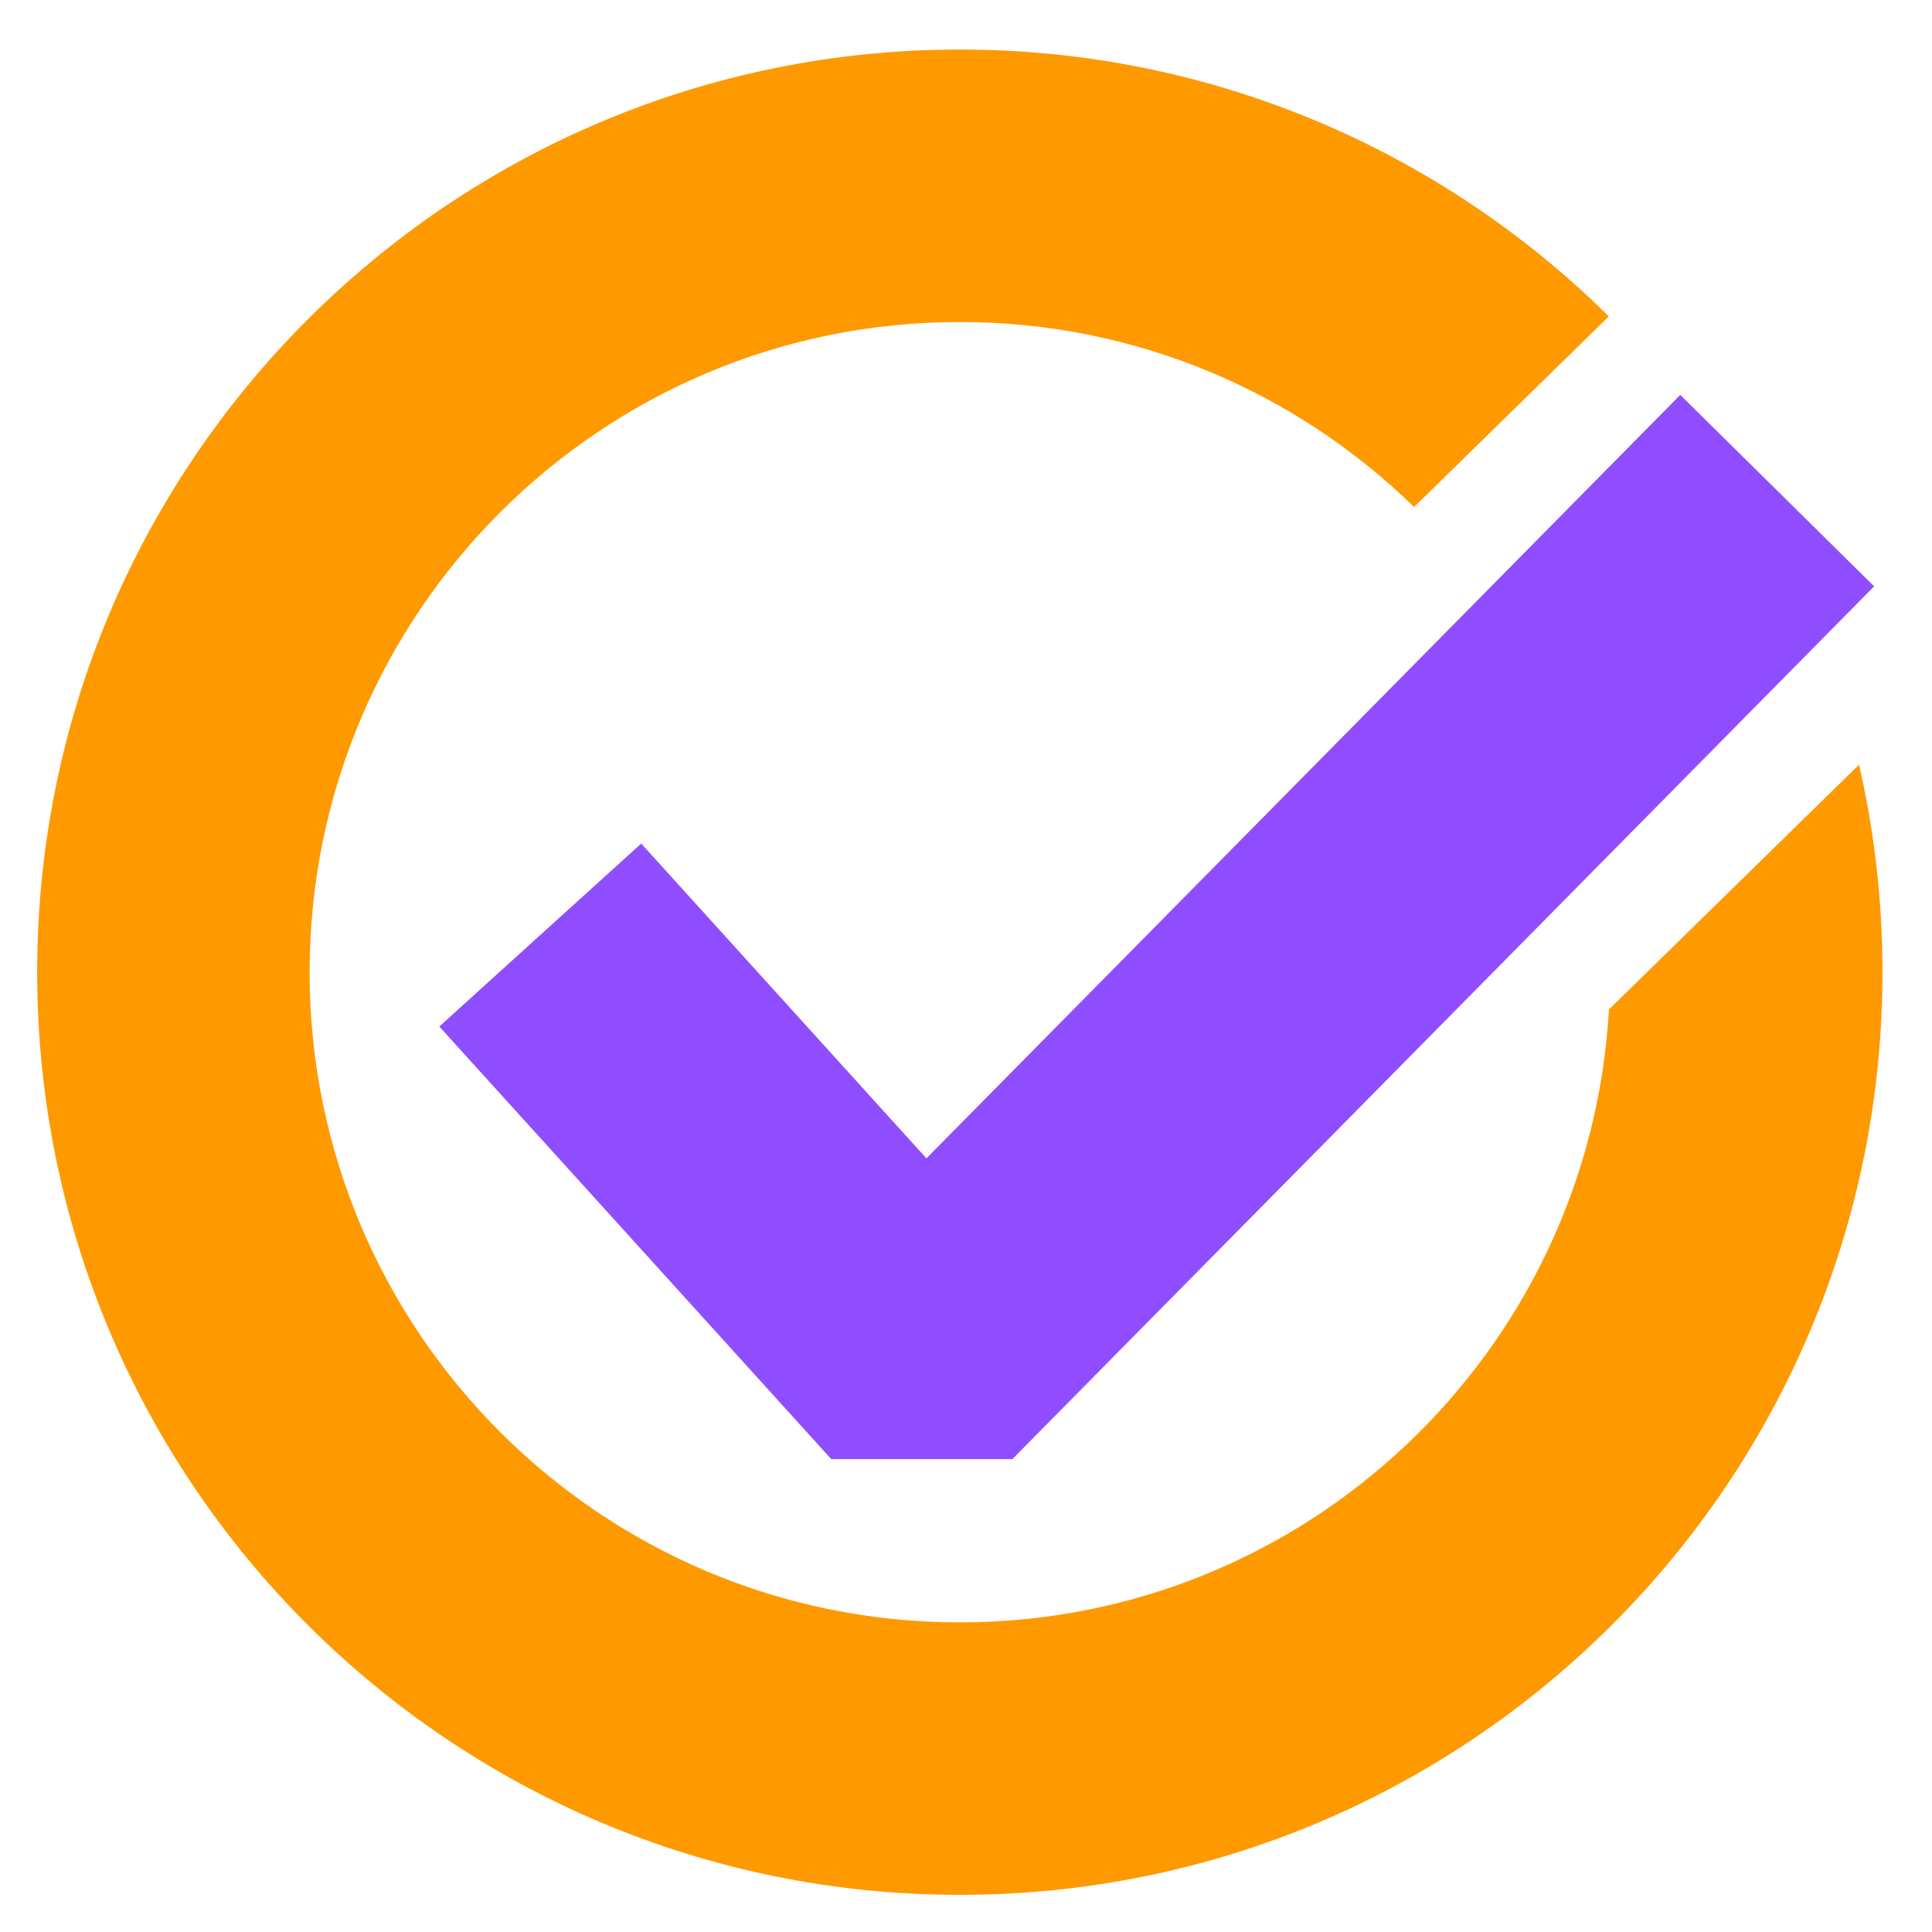
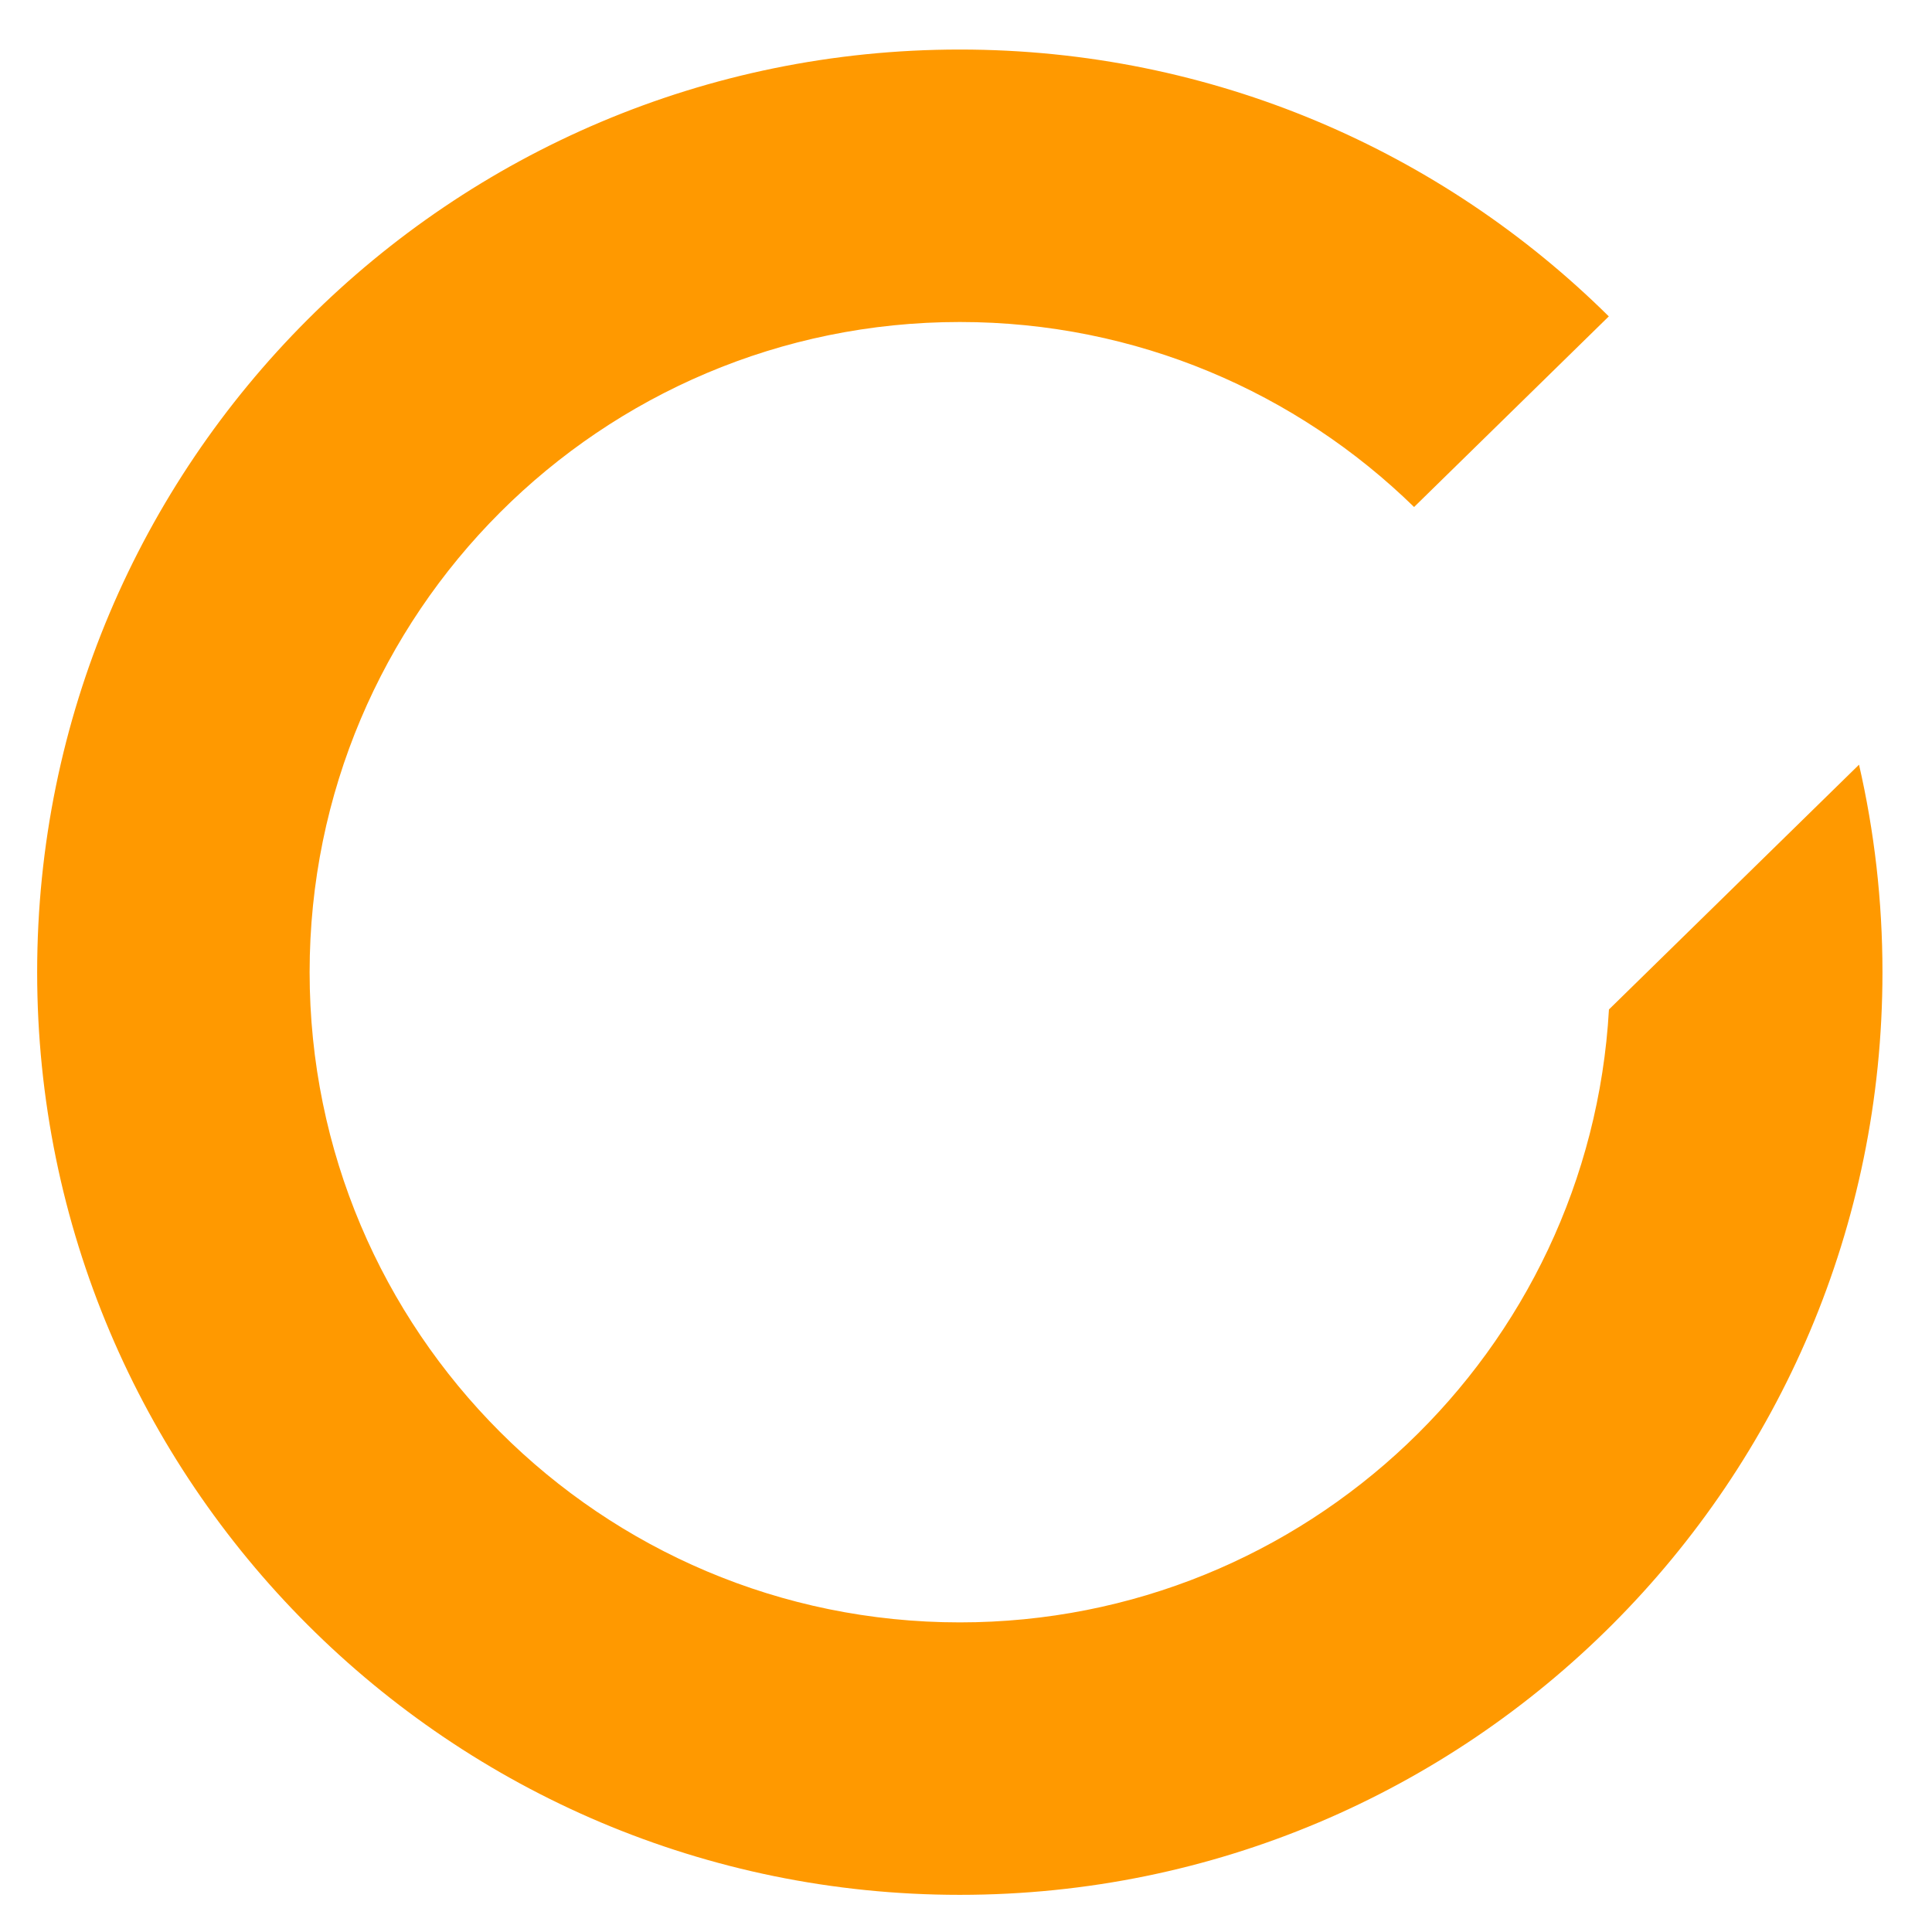
<svg xmlns="http://www.w3.org/2000/svg" width="156" height="156" viewBox="0 0 156 156" fill="none">
-   <path fill-rule="evenodd" clip-rule="evenodd" d="M25 78.5C25 49.505 48.505 26 77.5 26C91.773 26 104.716 31.696 114.18 40.939L129.904 25.547C116.445 12.226 97.933 4 77.5 4C36.355 4 3 37.355 3 78.5C3 119.645 36.355 153 77.5 153C118.645 153 152 119.645 152 78.5C152 72.739 151.346 67.13 150.108 61.744L129.915 81.51C128.355 109.105 105.485 131 77.5 131C48.505 131 25 107.495 25 78.5Z" fill="#FF9900" />
-   <path d="M143.5 39.615L77.143 106.82H72L43.624 75.5" stroke="#904DFF" stroke-width="22" />
+   <path fill-rule="evenodd" clip-rule="evenodd" d="M25 78.5C25 49.505 48.505 26 77.5 26C91.773 26 104.716 31.696 114.18 40.939L129.904 25.547C116.445 12.226 97.933 4 77.5 4C36.355 4 3 37.355 3 78.5C3 119.645 36.355 153 77.5 153C118.645 153 152 119.645 152 78.5C152 72.739 151.346 67.13 150.108 61.744L129.915 81.51C128.355 109.105 105.485 131 77.5 131C48.505 131 25 107.495 25 78.5" fill="#FF9900" />
</svg>